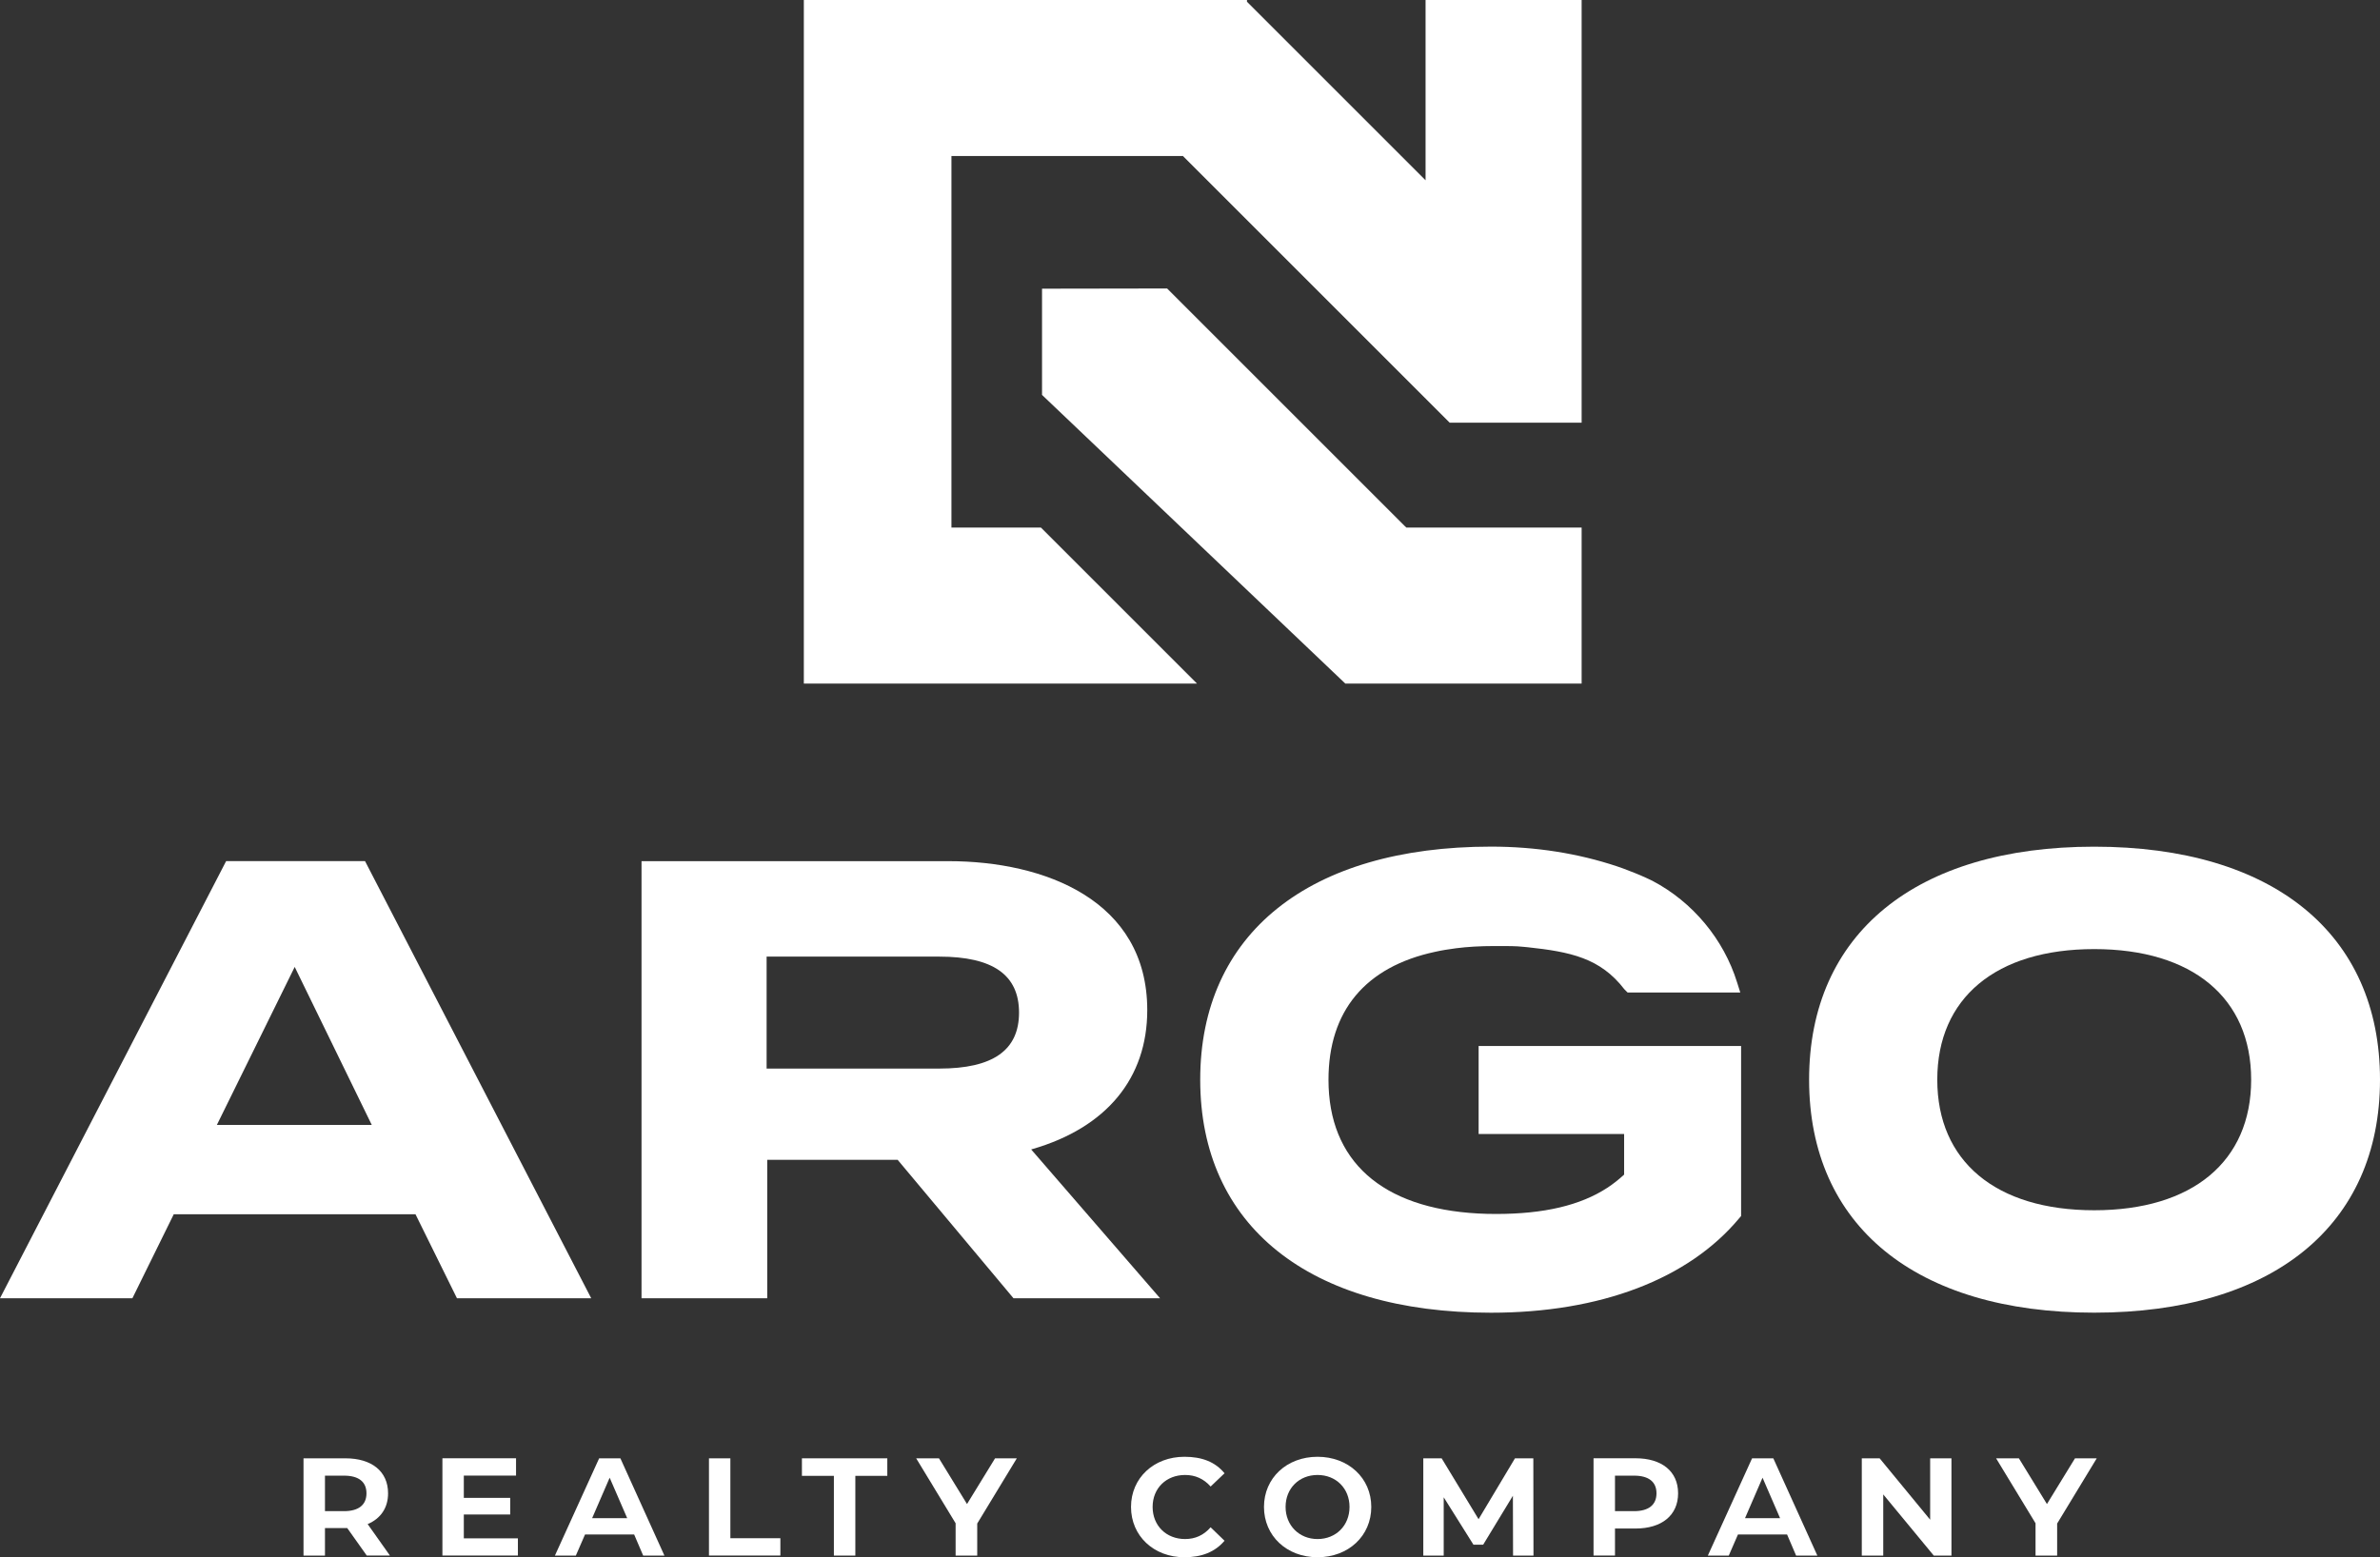
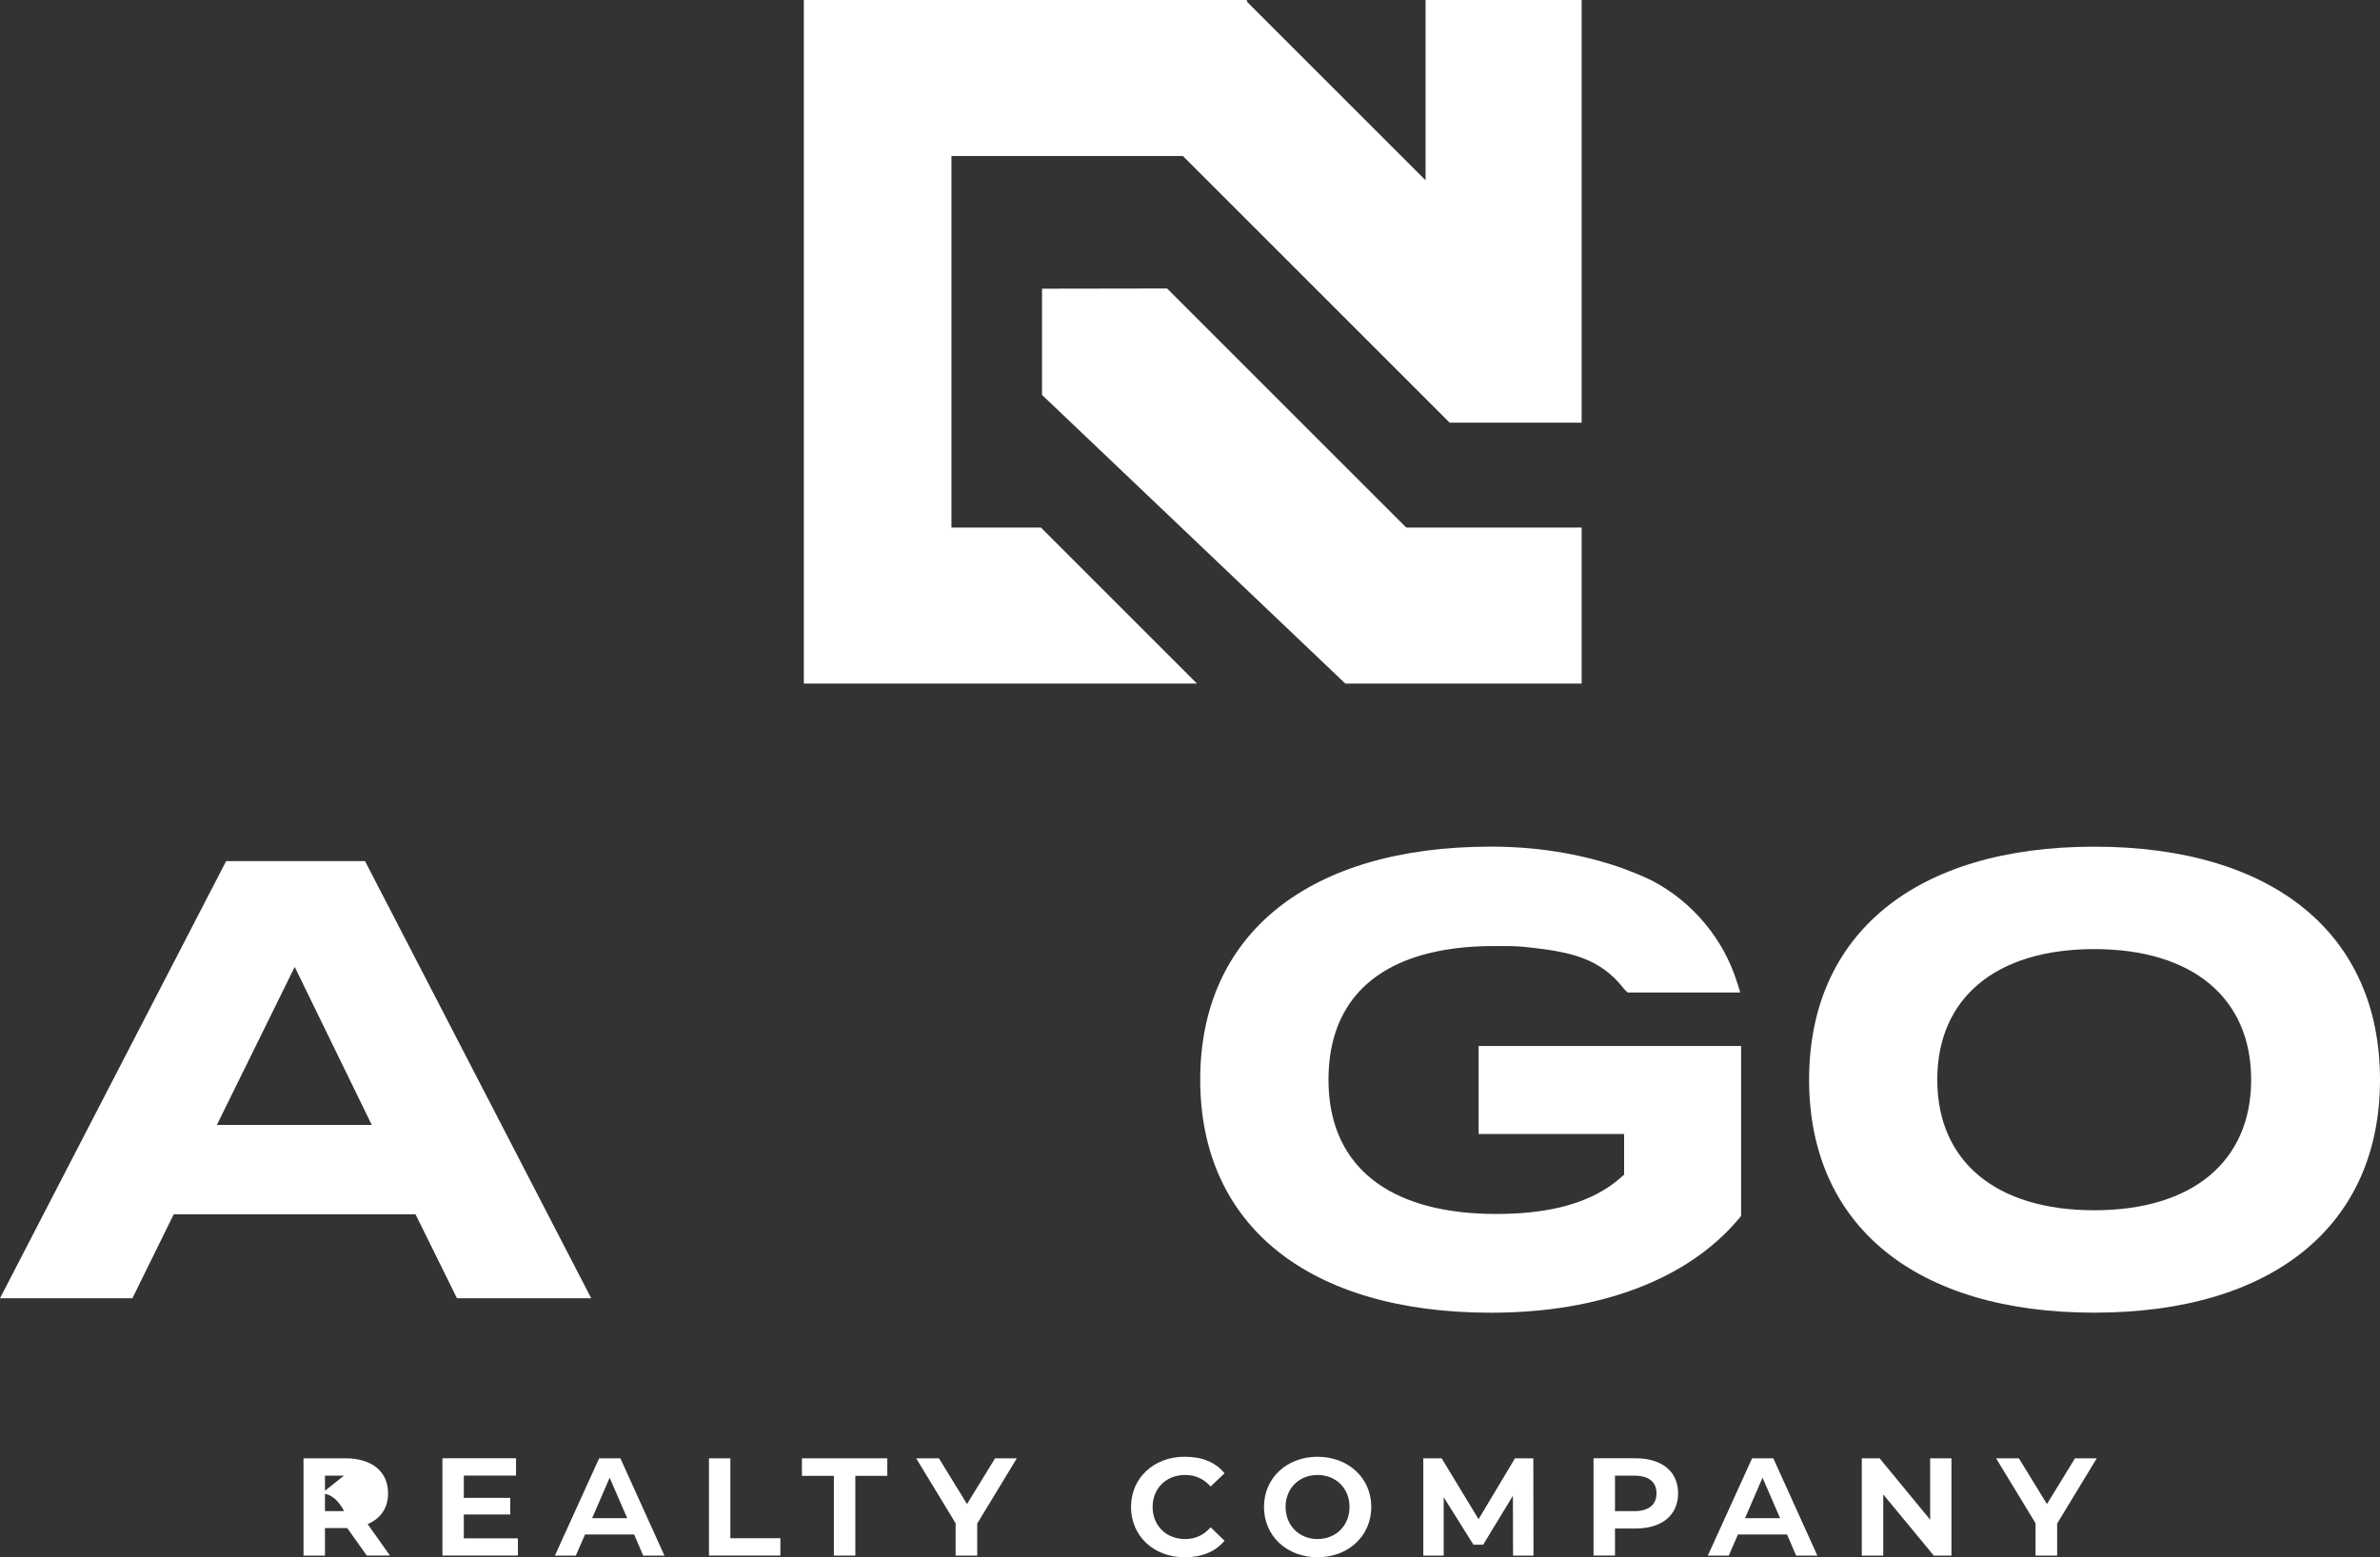
<svg xmlns="http://www.w3.org/2000/svg" id="Layer_1" data-name="Layer 1" viewBox="0 0 461.62 302.14">
  <rect x="0" y="0" width="461.62" height="302.14" fill="#333333" stroke="none" />
  <defs>
    <style>
      .cls-1 {
        fill: #fff;
        stroke-width: 0px;
      }
    </style>
  </defs>
  <g>
    <path class="cls-1" d="M70.79,167.07h-26.93L0,251.88h25.68l8.02-16.29h46.89l8.04,16.29h26.04l-43.87-84.81ZM42.06,218.26l15.1-30.66,14.95,30.66h-30.04Z" />
-     <path class="cls-1" d="M200.01,223.01l.24-.07c14.36-4.17,22.27-13.74,22.27-26.96,0-21.31-19.9-28.9-38.53-28.9h-59.56v84.81h24.38v-26.87h25.29l22.48,26.87h28.43l-25-28.87ZM182.17,207.32h-33.48v-21.72h33.48c10.42,0,15.48,3.55,15.48,10.86s-5.06,10.86-15.48,10.86Z" />
    <path class="cls-1" d="M406.19,164.27c-34.63,0-55.3,16.9-55.3,45.21s20.67,45.2,55.3,45.2,55.43-16.9,55.43-45.2-20.72-45.21-55.43-45.21ZM406.19,234.81c-19.06,0-30.44-9.48-30.44-25.33s11.38-25.34,30.44-25.34,30.44,9.48,30.44,25.34-11.38,25.33-30.44,25.33Z" />
    <path class="cls-1" d="M337.7,202.94v32.99l-.36.42c-9.84,11.82-26.94,18.34-48.15,18.34-35.31,0-56.4-16.9-56.4-45.21s21.09-45.22,56.4-45.22c8.62,0,16.84,1.29,24.43,3.82.86.29,1.63.57,2.36.87,1.41.52,2.86,1.14,4.39,1.88l.12.06c7.82,4.11,13.81,11.3,16.43,19.7l.62,1.97h-21.86l-.62-.62c-4.69-6.1-10.51-7.27-18.75-8.16h-.01l-.72-.07c-1.54-.17-3.23-.17-5-.16h-.78c-2.66,0-5.14.14-7.4.43-1.45.19-2.81.41-4.05.69-13.53,2.9-20.68,11.48-20.68,24.82,0,15.74,10.31,24.94,29.04,25.95,1.08.06,2.21.09,3.46.09,9.29,0,16.35-1.66,21.6-5.09,1.13-.74,2.17-1.57,3.19-2.5l.05-.05v-7.87h-28.22v-17.08h50.91Z" />
  </g>
  <g>
    <polygon class="cls-1" points="306.77 102.36 306.77 132.63 260.94 132.63 202.11 76.62 202.11 56.01 226.37 55.97 272.43 102.03 272.78 102.36 306.77 102.36" />
    <polygon class="cls-1" points="306.77 0 306.77 82.01 281.18 82.01 276.5 77.33 276.5 77.26 276.46 77.29 229.44 30.27 229.41 30.24 229.38 30.27 184.54 30.27 184.54 102.36 201.9 102.36 232.17 132.63 155.91 132.63 155.91 0 241.86 0 241.86 .34 276.5 34.98 276.5 0 306.77 0" />
    <polygon class="cls-1" points="229.44 30.27 229.38 30.27 229.41 30.24 229.44 30.27" />
  </g>
  <g>
-     <path class="cls-1" d="M71.14,301.81l-3.79-5.34h-4.32v5.34h-4.16v-18.87h8.15c5.05,0,8.25,2.51,8.25,6.79,0,2.84-1.45,4.91-3.96,5.97l4.32,6.1h-4.48ZM66.72,286.3h-3.69v6.89h3.69c2.87,0,4.36-1.25,4.36-3.46s-1.48-3.43-4.36-3.43Z" />
+     <path class="cls-1" d="M71.14,301.81l-3.79-5.34h-4.32v5.34h-4.16v-18.87h8.15c5.05,0,8.25,2.51,8.25,6.79,0,2.84-1.45,4.91-3.96,5.97l4.32,6.1h-4.48ZM66.72,286.3h-3.69v6.89h3.69s-1.48-3.43-4.36-3.43Z" />
    <path class="cls-1" d="M100.45,298.47v3.33h-14.64v-18.87h14.28v3.36h-10.13v4.32h9v3.23h-9v4.62h10.49Z" />
    <path class="cls-1" d="M123,297.72h-9.53l-1.78,4.09h-4.06l8.58-18.87h4.12l8.54,18.87h-4.12l-1.75-4.09ZM121.65,294.55l-3.4-7.85-3.4,7.85h6.79Z" />
    <path class="cls-1" d="M137.5,282.94h4.16v15.5h9.7v3.36h-13.85v-18.87Z" />
    <path class="cls-1" d="M161.74,286.34h-6.2v-3.4h16.56v3.4h-6.2v15.47h-4.16v-15.47Z" />
    <path class="cls-1" d="M189.54,295.61v6.2h-4.19v-6.27l-7.65-12.6h4.42l5.44,8.87,5.44-8.87h4.22l-7.69,12.67Z" />
    <path class="cls-1" d="M219.37,292.37c0-5.61,4.42-9.73,10.36-9.73,3.4,0,5.97.99,7.78,3.2l-2.7,2.57c-1.35-1.52-3-2.24-4.95-2.24-3.66,0-6.3,2.57-6.3,6.2s2.64,6.23,6.3,6.23c1.95,0,3.6-.73,4.95-2.28l2.7,2.61c-1.85,2.18-4.42,3.2-7.78,3.2-5.94,0-10.36-4.12-10.36-9.76Z" />
    <path class="cls-1" d="M245.16,292.37c0-5.61,4.42-9.73,10.39-9.73s10.42,4.12,10.42,9.73-4.42,9.76-10.42,9.76-10.39-4.16-10.39-9.76ZM261.75,292.37c0-3.59-2.61-6.2-6.2-6.2s-6.2,2.61-6.2,6.2,2.64,6.23,6.2,6.23,6.2-2.61,6.2-6.23Z" />
    <path class="cls-1" d="M293.47,301.81l-.03-11.61-5.77,9.5h-1.88l-5.77-9.2v11.31h-3.96v-18.87h3.56l7.16,11.81,7.06-11.81h3.56l.03,18.87h-3.96Z" />
    <path class="cls-1" d="M325.48,289.73c0,4.29-3.2,6.83-8.25,6.83h-3.99v5.24h-4.16v-18.87h8.15c5.05,0,8.25,2.51,8.25,6.79ZM321.29,289.73c0-2.21-1.48-3.43-4.36-3.43h-3.69v6.89h3.69c2.87,0,4.36-1.25,4.36-3.46Z" />
    <path class="cls-1" d="M346.62,297.72h-9.53l-1.78,4.09h-4.06l8.58-18.87h4.12l8.54,18.87h-4.12l-1.75-4.09ZM345.26,294.55l-3.4-7.85-3.4,7.85h6.79Z" />
    <path class="cls-1" d="M378.5,282.94v18.87h-3.43l-9.8-11.87v11.87h-4.16v-18.87h3.46l9.8,11.91v-11.91h4.12Z" />
    <path class="cls-1" d="M399,295.61v6.2h-4.19v-6.27l-7.65-12.6h4.42l5.44,8.87,5.44-8.87h4.22l-7.69,12.67Z" />
  </g>
</svg>